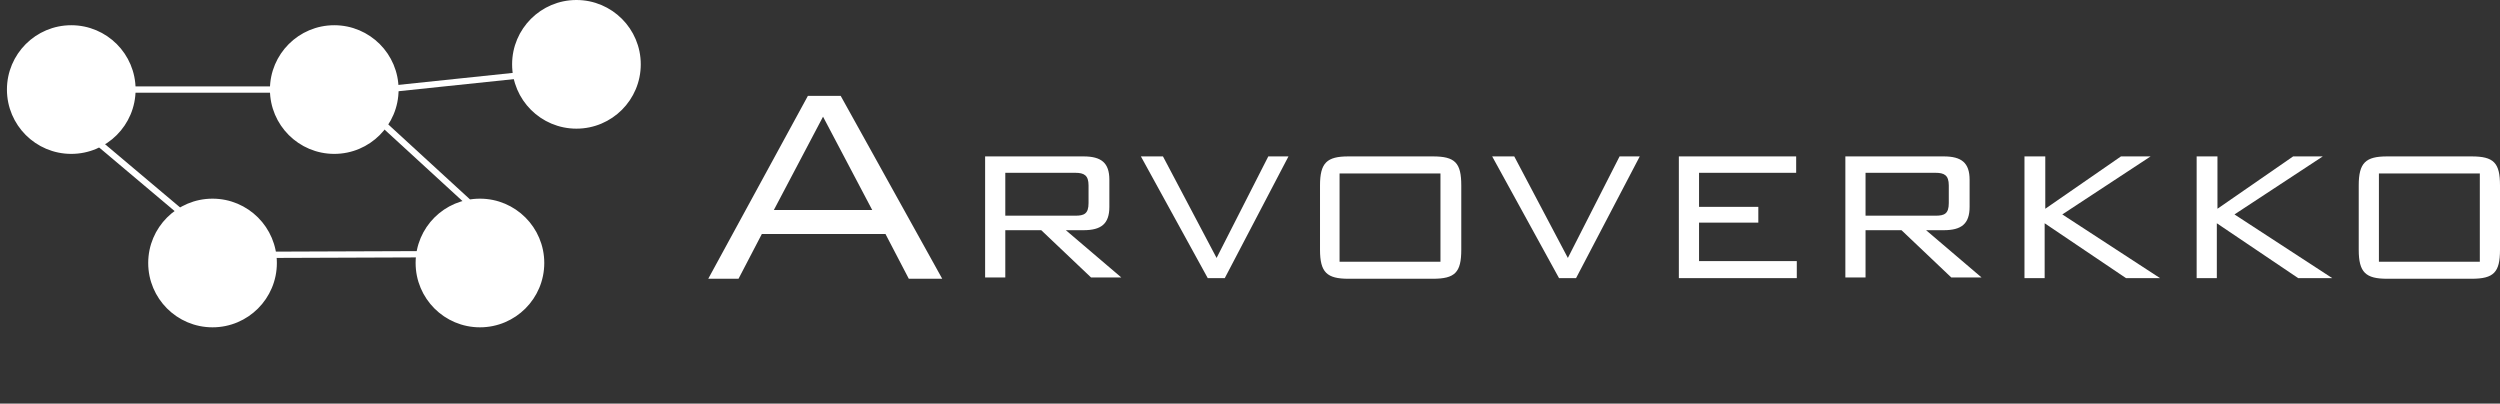
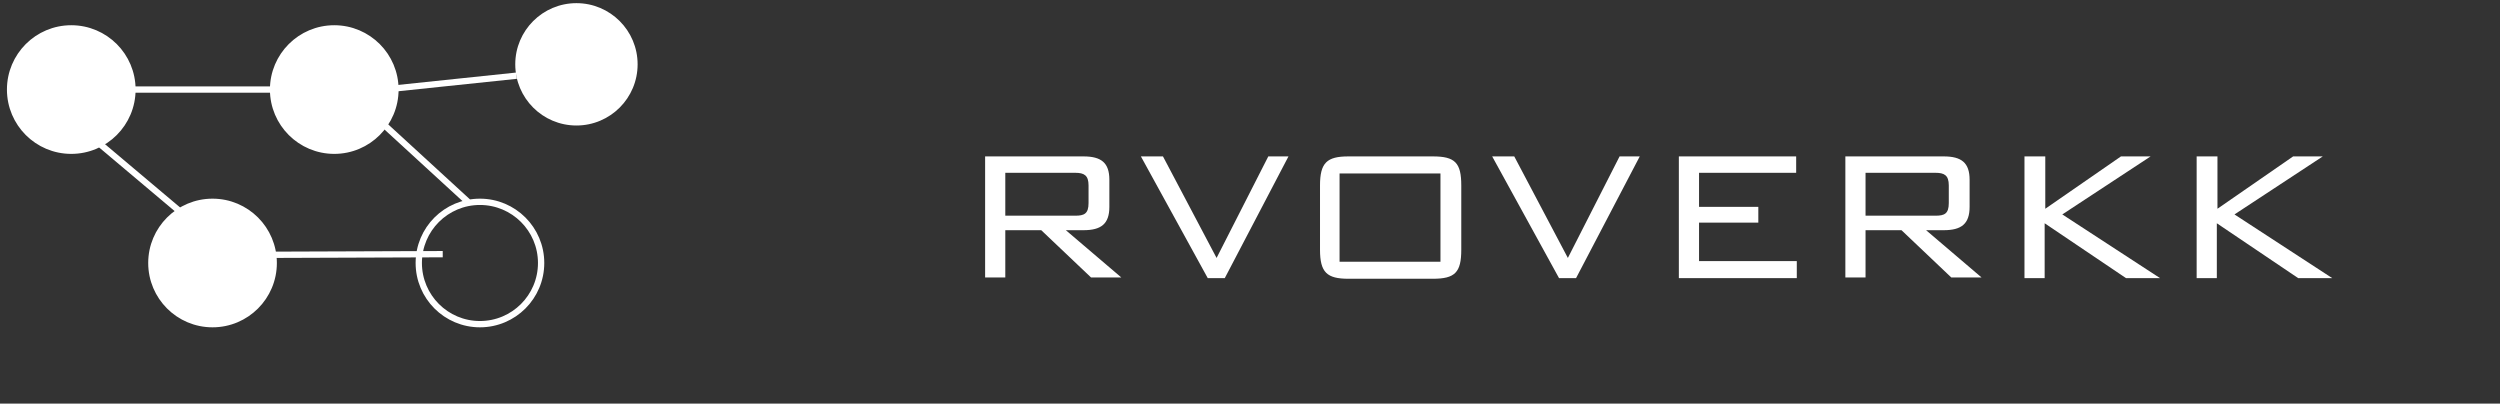
<svg xmlns="http://www.w3.org/2000/svg" version="1.1" viewBox="0 0 396.4 64">
  <rect x="0" y="0" width="396.4" height="64" fill="#333333" stroke="none" />
  <defs>
    <style>
      .cls-1 {
        fill: #fff;
      }

      .cls-2 {
        fill: #fff;
      }

      .cls-3 {
        stroke: #fff;
      }

      .cls-3, .cls-4 {
        fill: none;
        stroke-miterlimit: 10;
      }

      .cls-4 {
        stroke: #fff;
      }
    </style>
  </defs>
  <g>
    <g id="b">
      <g id="c">
        <g>
-           <path class="cls-1" d="M128.1,15.2h5.2l16.1,29h-5.3l-3.7-7.1h-19.6l-3.7,7.1h-4.8l15.8-29h0ZM138.3,33.3l-7.8-14.8-7.8,14.8h15.6Z" />
          <path class="cls-1" d="M156.2,24.8h15.6c2.8,0,4.1,1,4.1,3.7v4.3c0,2.7-1.3,3.7-4.1,3.7h-2.8l8.8,7.5h-4.8l-7.9-7.5h-5.7v7.5h-3.2v-19.3h0ZM159.4,27.4v6.8h11.1c1.4,0,2.1-.3,2.1-2v-2.8c0-1.6-.7-2-2.1-2h-11.1Z" />
          <path class="cls-1" d="M180.9,24.8h3.5l8.5,16.1,8.2-16.1h3.2l-10.1,19.3h-2.7l-10.6-19.3h0Z" />
          <path class="cls-1" d="M213.8,24.8h13.4c3.5,0,4.5,1,4.5,4.6v10.2c0,3.6-1,4.6-4.5,4.6h-13.4c-3.4,0-4.5-1-4.5-4.6v-10.2c0-3.6,1.1-4.6,4.5-4.6ZM228.4,41.5v-14h-16v14h16Z" />
          <path class="cls-1" d="M236.6,24.8h3.5l8.5,16.1,8.2-16.1h3.2l-10.1,19.3h-2.7l-10.6-19.3h0Z" />
          <path class="cls-1" d="M266.2,24.8h18.6v2.6h-15.4v5.4h9.4v2.5h-9.4v6.1h15.5v2.7h-18.7v-19.3h0Z" />
          <path class="cls-1" d="M292.6,24.8h15.6c2.8,0,4.1,1,4.1,3.7v4.3c0,2.7-1.3,3.7-4.1,3.7h-2.8l8.8,7.5h-4.8l-7.9-7.5h-5.7v7.5h-3.2v-19.3h0ZM295.8,27.4v6.8h11.1c1.4,0,2.1-.3,2.1-2v-2.8c0-1.6-.7-2-2.1-2h-11.1Z" />
          <path class="cls-1" d="M321.1,24.8h3.2v8.3l12-8.3h4.7l-14,9.2,15.5,10.1h-5.4l-12.9-8.7v8.7h-3.2v-19.3h0Z" />
          <path class="cls-1" d="M348.4,24.8h3.2v8.3l12-8.3h4.7l-14,9.2,15.5,10.1h-5.4l-12.9-8.7v8.7h-3.2v-19.3h0Z" />
-           <path class="cls-1" d="M378.5,24.8h13.4c3.5,0,4.5,1,4.5,4.6v10.2c0,3.6-1,4.6-4.5,4.6h-13.4c-3.4,0-4.5-1-4.5-4.6v-10.2c0-3.6,1.1-4.6,4.5-4.6ZM393.2,41.5v-14h-16v14h16Z" />
        </g>
        <g>
          <circle class="cls-2" cx="11.3" cy="14.2" r="9.7" />
          <circle class="cls-2" cx="33.7" cy="41.7" r="9.7" />
-           <circle class="cls-2" cx="76.1" cy="41.7" r="9.7" />
          <circle class="cls-2" cx="91.4" cy="10.2" r="9.7" />
          <circle class="cls-2" cx="53" cy="14.2" r="9.7" />
          <line class="cls-3" x1="20.9" y1="14.2" x2="43.4" y2="14.2" />
          <line class="cls-3" x1="60.9" y1="19.8" x2="74.2" y2="32" />
          <line class="cls-3" x1="43" y1="40.4" x2="70.2" y2="40.3" />
          <line class="cls-3" x1="15.8" y1="22.8" x2="28.5" y2="33.5" />
          <line class="cls-3" x1="60.9" y1="14.2" x2="81.9" y2="12" />
          <circle class="cls-4" cx="11.3" cy="14.2" r="9.7" />
          <circle class="cls-4" cx="53" cy="14.2" r="9.7" />
-           <circle class="cls-4" cx="91.4" cy="10.2" r="9.7" />
          <circle class="cls-4" cx="76.1" cy="41.7" r="9.7" />
          <circle class="cls-4" cx="33.7" cy="41.7" r="9.7" />
        </g>
      </g>
    </g>
  </g>
</svg>